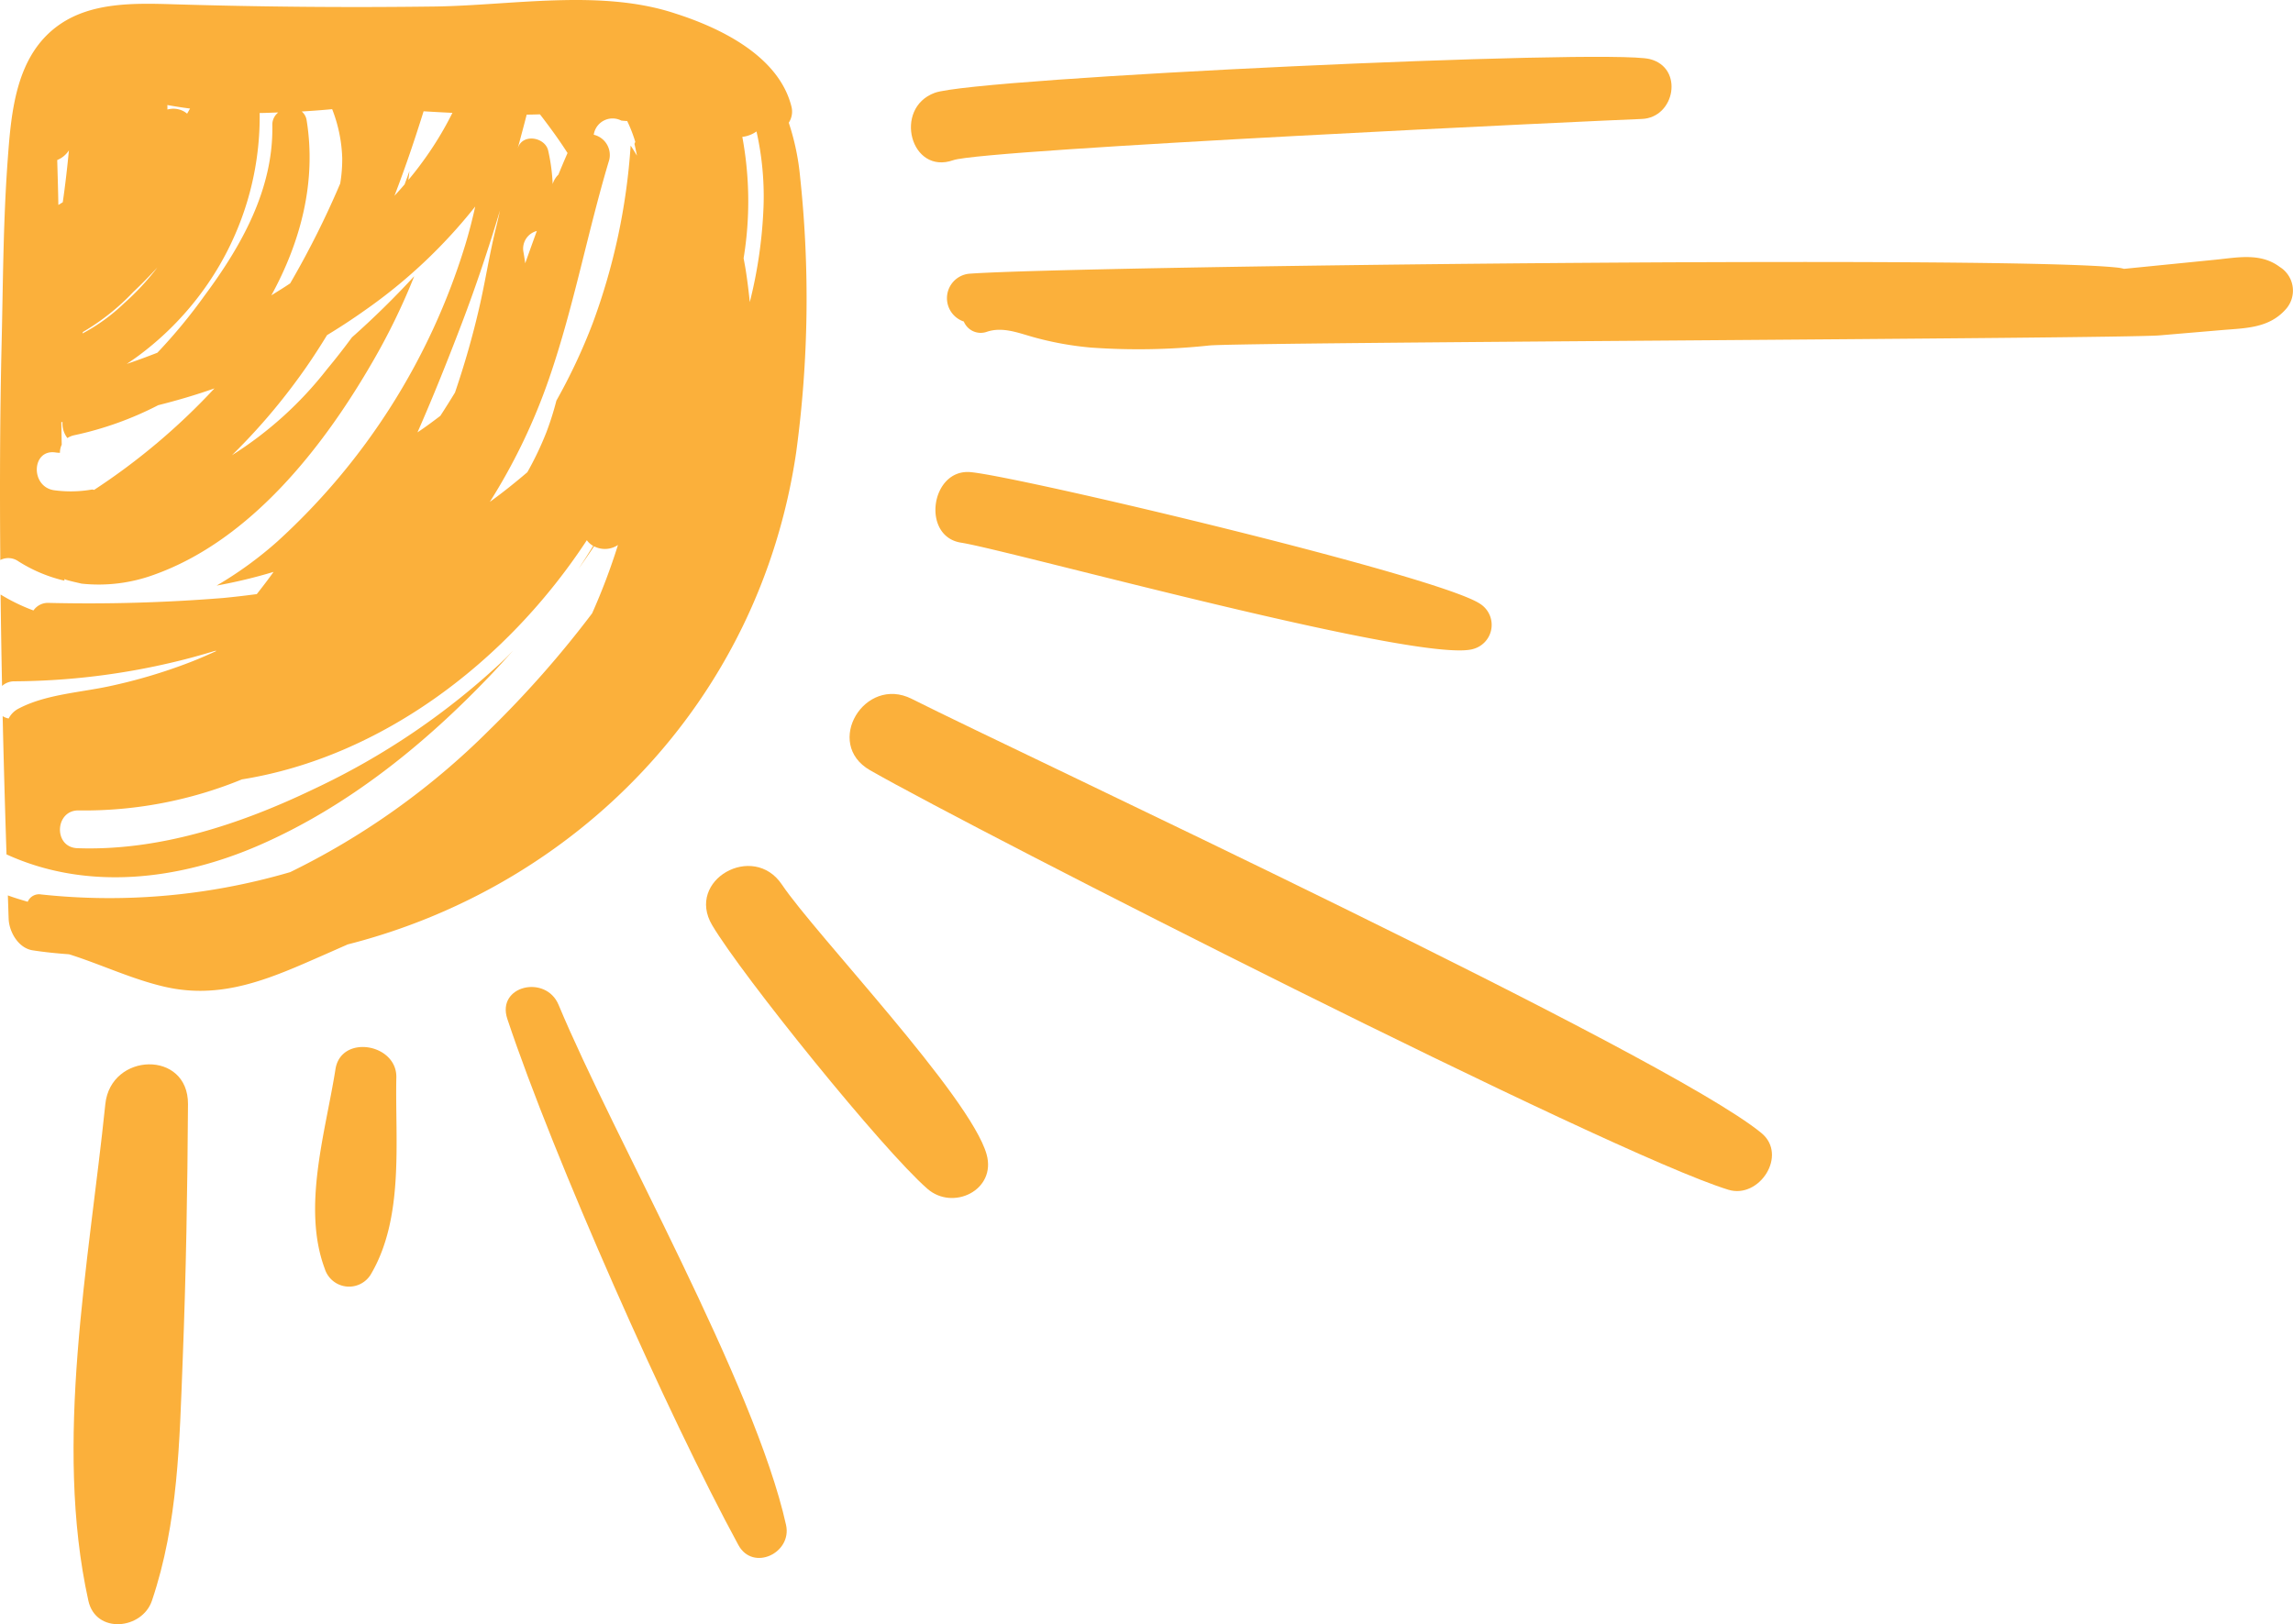
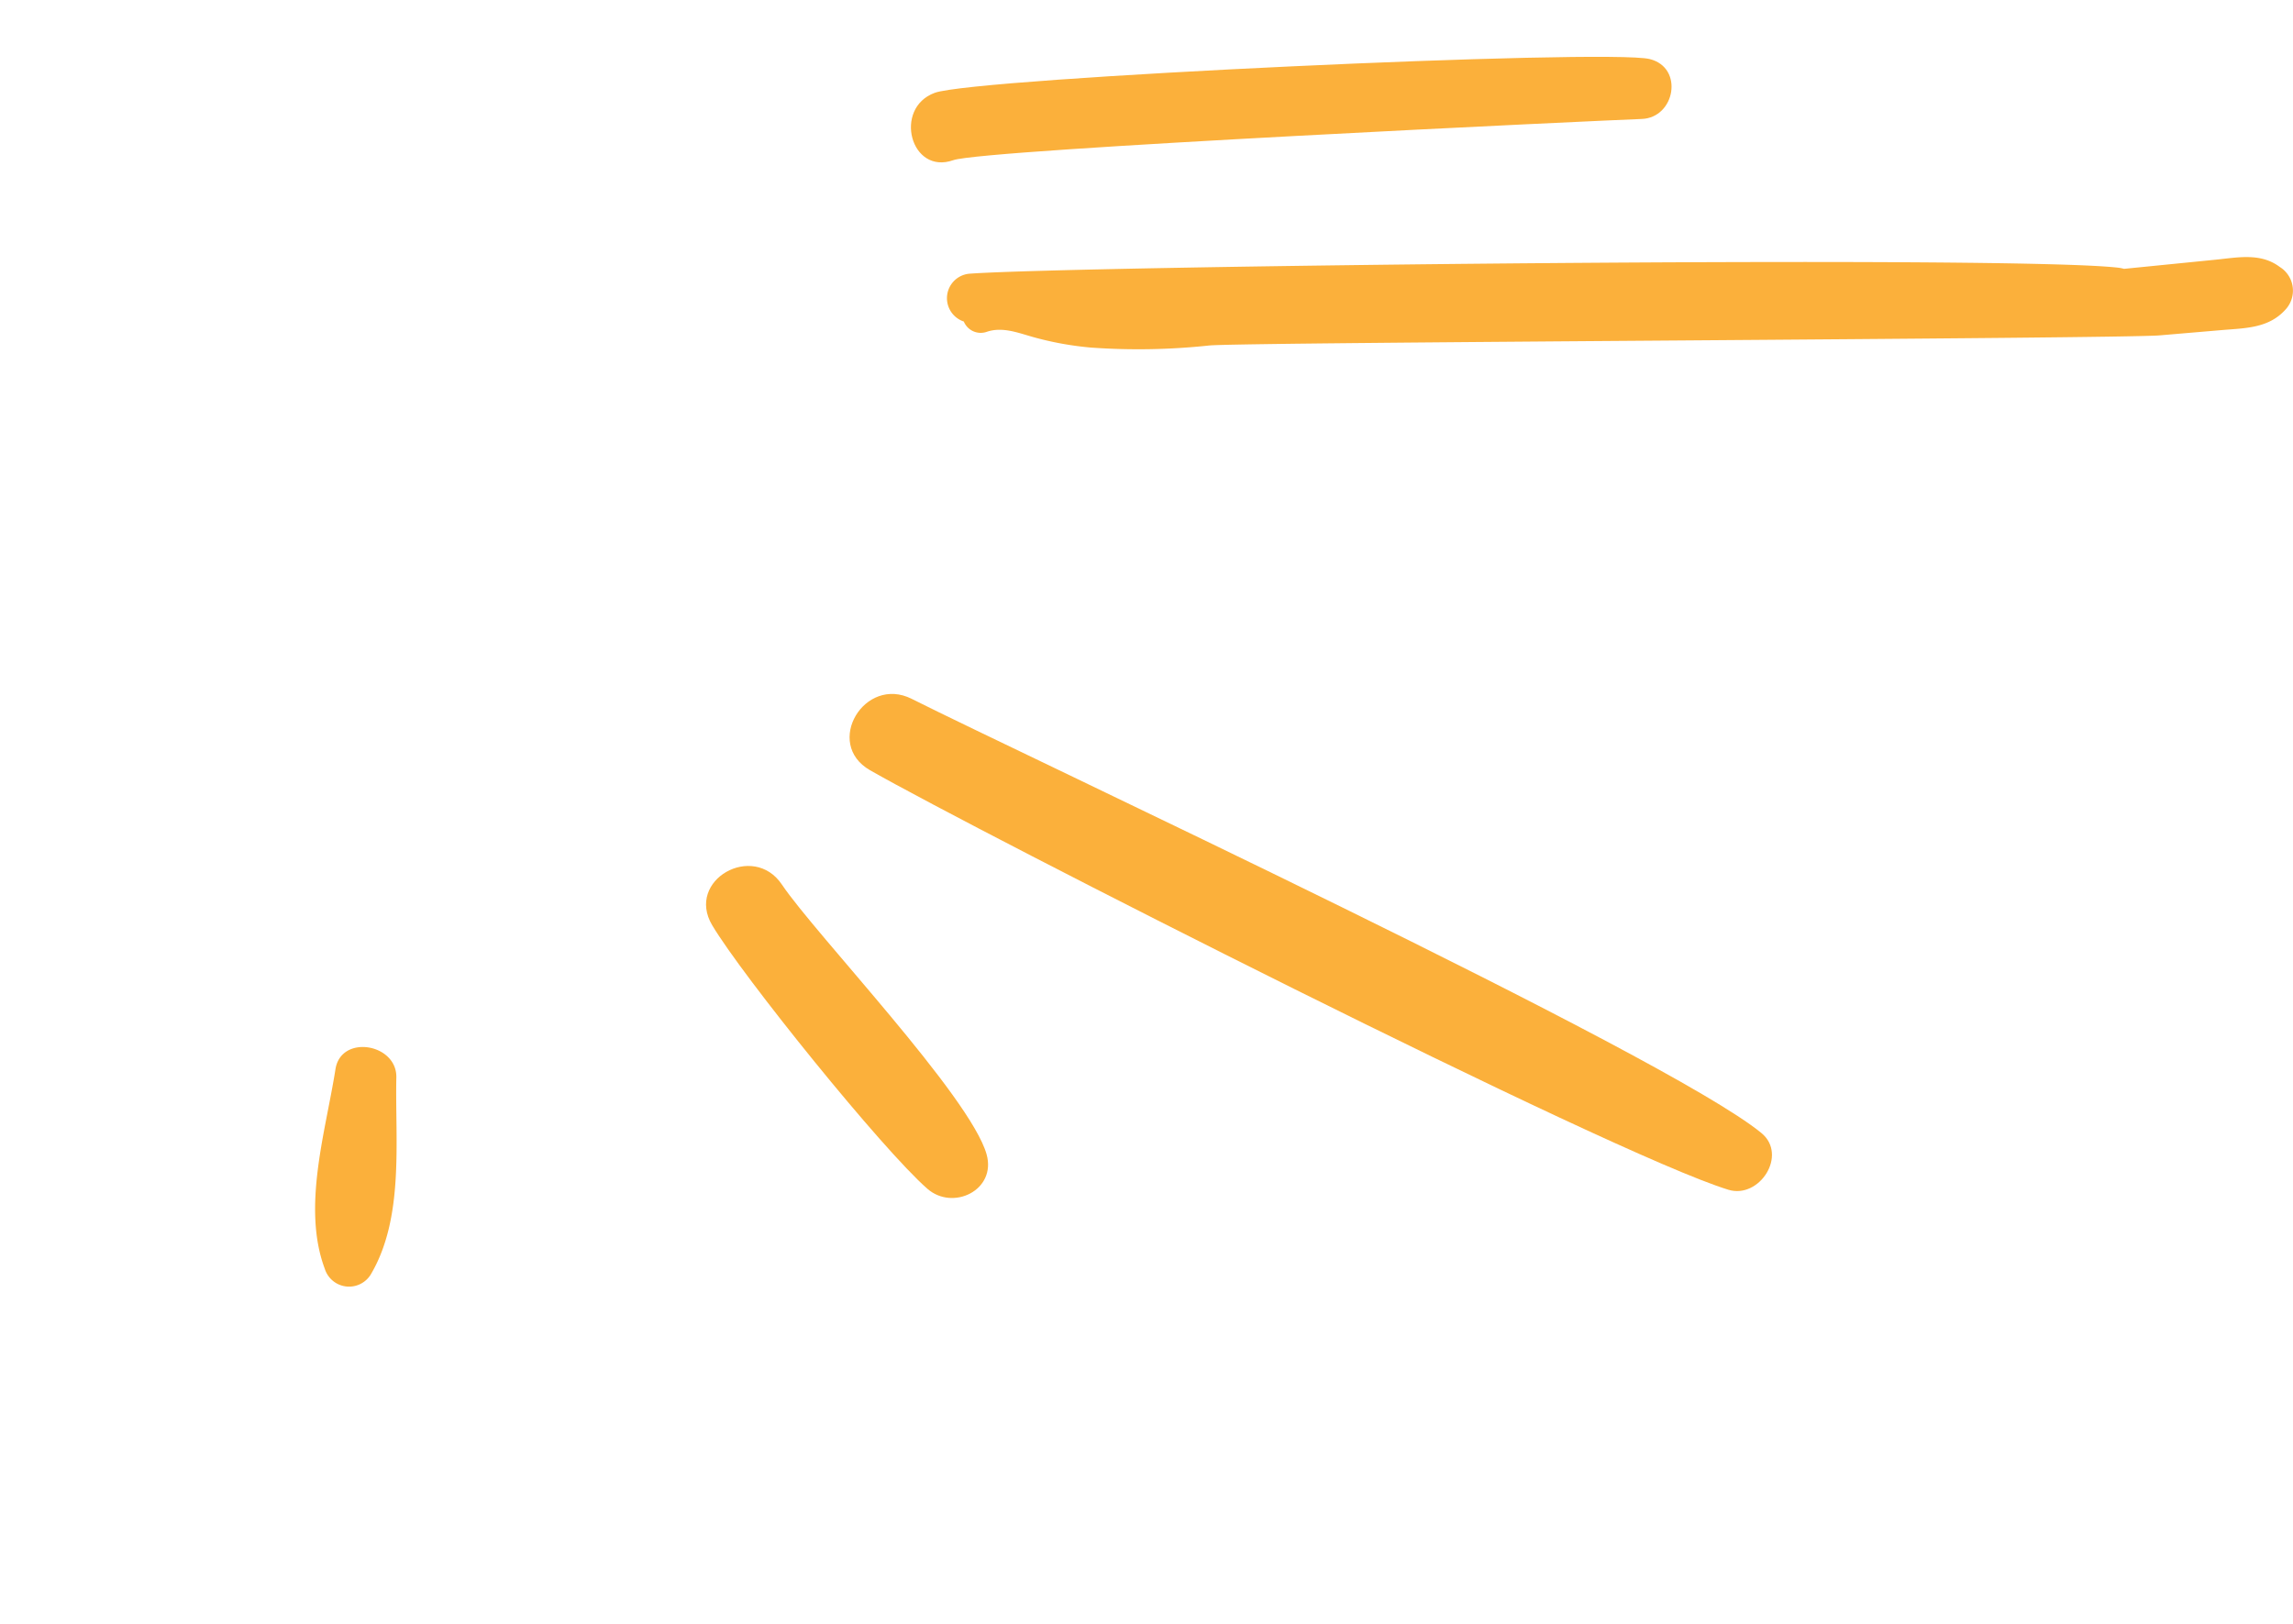
<svg xmlns="http://www.w3.org/2000/svg" width="242.473" height="171.789" viewBox="0 0 242.473 171.789">
  <defs>
    <style>.a{fill:#fbb03b;}</style>
  </defs>
  <g transform="translate(-6.633 -5.543)">
-     <path class="a" d="M91.241,24.268a25.714,25.714,0,0,0-1.2-5.746,2.145,2.145,0,0,0,.285-1.7C89,11.489,82.862,8.511,78.057,6.975c-7.9-2.633-17.309-.85-25.49-.743q-13.845.18-27.69-.24c-4.136-.125-8.6-.2-11.988,2.179C8.3,11.389,7.82,17.356,7.447,22.458c-.481,6.549-.49,12.963-.645,19.492-.178,7.606-.2,15.217-.137,22.826a1.845,1.845,0,0,1,1.894.124,15.748,15.748,0,0,0,4.885,2.058l0-.169c.077.029.145.067.229.092.527.157,1.059.266,1.589.393a17.039,17.039,0,0,0,7.64-.935C33.126,62.7,40.819,52.851,46.052,43.778a68.666,68.666,0,0,0,4.385-9.021,92.324,92.324,0,0,1-6.588,6.469c-.844,1.141-1.713,2.262-2.619,3.347a39.318,39.318,0,0,1-10.069,9.118,64.8,64.8,0,0,0,7.032-8.159c1.078-1.472,2.076-2.991,3.022-4.543C42.57,40.167,43.9,39.3,45.2,38.376a55.164,55.164,0,0,0,11.686-10.99c-.309,1.393-.662,2.77-1.068,4.1A70.1,70.1,0,0,1,35.971,62.807a40.11,40.11,0,0,1-6.43,4.671,53.66,53.66,0,0,0,6.023-1.448c-.569.8-1.171,1.58-1.777,2.351q-1.766.236-3.544.409a177.2,177.2,0,0,1-18.427.521,1.86,1.86,0,0,0-1.645.8,19.838,19.838,0,0,1-3.476-1.686q.058,4.835.155,9.671a1.934,1.934,0,0,1,1.321-.491,74.56,74.56,0,0,0,17.011-2.076c1.4-.333,2.8-.726,4.185-1.144l.173,0c-.9.413-1.811.815-2.73,1.172a56.6,56.6,0,0,1-8.727,2.592C15,78.8,11.464,79,8.647,80.465a2.447,2.447,0,0,0-1.1,1.072,1.8,1.8,0,0,1-.634-.25Q7.08,88.6,7.321,95.91c8.528,3.9,18.234,2.725,26.7-.96,9.4-4.093,17.569-10.71,24.584-18.1.775-.815,1.53-1.652,2.28-2.493-.293.3-.579.607-.88.9A76.972,76.972,0,0,1,39.815,89c-7.724,3.713-16.333,6.564-25,6.255-2.579-.092-2.384-4.084.181-3.993a43.925,43.925,0,0,0,17.218-3.284c14.8-2.373,28.086-12.5,36.475-25.3a2.009,2.009,0,0,0,.67.6c-.509.819-1.02,1.637-1.557,2.44.566-.787,1.111-1.59,1.654-2.393a2.476,2.476,0,0,0,2.524-.141,66.3,66.3,0,0,1-2.733,7.23A109.615,109.615,0,0,1,58.356,82.777,78.606,78.606,0,0,1,37.32,97.787a68.478,68.478,0,0,1-6.85,1.629,67.741,67.741,0,0,1-19.491.731,1.3,1.3,0,0,0-1.414.774c-.7-.209-1.406-.413-2.1-.673.029.827.052,1.656.083,2.483.051,1.371,1.024,3.091,2.531,3.324,1.284.2,2.573.326,3.864.421,3.4,1.075,6.66,2.646,10.14,3.443,5.3,1.212,9.869-.37,14.694-2.456,1.544-.667,3.083-1.349,4.623-2.03C67.42,99.317,86.909,79.894,90.821,53.416A120.836,120.836,0,0,0,91.241,24.268ZM26.729,17.025c-.1.181-.208.36-.309.541a2.445,2.445,0,0,0-.276-.2,2.3,2.3,0,0,0-1.809-.237c.007-.161,0-.32-.005-.477Q25.525,16.87,26.729,17.025ZM15.4,40.657a24.057,24.057,0,0,0,5.32-4.226c.89-.834,1.733-1.708,2.555-2.6a26.8,26.8,0,0,1-3.53,3.8,19.608,19.608,0,0,1-4.379,3.179C15.378,40.759,15.387,40.708,15.4,40.657Zm-1.48-19.211c-.176,1.835-.384,3.667-.65,5.489-.154.089-.3.194-.457.28l-.009.005c-.024-1.584-.077-3.167-.12-4.75A2.672,2.672,0,0,0,13.921,21.446ZM16.59,57.355l-.21-.039a13.027,13.027,0,0,1-4.046.076C9.812,57,9.98,53.007,12.515,53.4c.16.025.306.029.456.039a2,2,0,0,1,.189-.863c-.016-.8-.028-1.589-.044-2.383.043,0,.085-.012.128-.016a2.505,2.505,0,0,0,.517,1.7,2.058,2.058,0,0,1,.721-.3A35.35,35.35,0,0,0,23.362,48.4c2.011-.506,4-1.089,5.95-1.779A68.749,68.749,0,0,1,16.59,57.355ZM28.279,36.787a56.683,56.683,0,0,1-5.005,6.063c-1.071.418-2.15.819-3.241,1.184.417-.274.827-.557,1.225-.85a31.964,31.964,0,0,0,7.347-7.62,31.28,31.28,0,0,0,5.487-18.071c.655,0,1.312-.037,1.967-.056a1.642,1.642,0,0,0-.629,1.335C35.562,25.514,32.187,31.524,28.279,36.787Zm14.33-11.835a94.671,94.671,0,0,1-5.293,10.563c-.651.438-1.321.847-1.987,1.264,3.1-5.657,4.779-12.006,3.731-18.5a1.5,1.5,0,0,0-.521-.944c1.075-.067,2.148-.143,3.219-.246a15.483,15.483,0,0,1,1.064,5.18A15.756,15.756,0,0,1,42.609,24.952Zm8.5-2.013c-.41.557-.844,1.1-1.291,1.638.035-.316.087-.629.107-.948-.153.478-.337.946-.507,1.417q-.523.611-1.072,1.205c1.133-2.944,2.144-5.934,3.081-8.938q1.522.094,3.047.166A35.479,35.479,0,0,1,51.108,22.939Zm11.22-5.273c.469,0,.938-.019,1.405-.027,1.028,1.335,2.021,2.688,2.913,4.09q-.5,1.135-.963,2.282a2.313,2.313,0,0,0-.609,1,19.687,19.687,0,0,0-.482-3.567c-.326-1.34-2.525-1.785-3.139-.41-.028.065-.045.135-.073.2C61.7,20.045,62.023,18.858,62.328,17.666ZM63.4,29.973q-.619,1.7-1.228,3.418c-.057-.385-.109-.769-.18-1.155A1.93,1.93,0,0,1,63.4,29.973Zm-8.648,17.08Q53.992,48.3,53.2,49.522c-.79.607-1.593,1.2-2.42,1.751,1.685-3.828,3.235-7.717,4.715-11.6,1.489-3.914,2.808-7.884,4.016-11.889-.133.6-.266,1.2-.412,1.783-.71,2.842-1.143,5.751-1.809,8.607C56.6,41.166,55.744,44.134,54.749,47.053ZM73.32,20.944A66.671,66.671,0,0,1,69.294,39.77a61.061,61.061,0,0,1-3.825,8.145,30.942,30.942,0,0,1-1.062,3.358,33.837,33.837,0,0,1-2.01,4.217c-1.283,1.092-2.6,2.151-3.969,3.139A62.588,62.588,0,0,0,64.688,45.6c2.62-7.58,4.061-15.466,6.365-23.136a2.2,2.2,0,0,0-1.634-2.67A2.012,2.012,0,0,1,72.341,18.3c.205.012.412.045.614.041a15.138,15.138,0,0,1,.856,2.208c-.031.069-.057.14-.088.21.1.414.18.832.268,1.249C73.77,21.651,73.557,21.289,73.32,20.944Zm12.6,16.548c-.116-1.113-.25-2.226-.422-3.334-.068-.438-.153-.87-.232-1.3a37.228,37.228,0,0,0-.137-12.837,3.241,3.241,0,0,0,1.5-.574,31.215,31.215,0,0,1,.747,7.852A48.775,48.775,0,0,1,85.921,37.491Z" transform="translate(0)" />
-     <path class="a" d="M15.833,94.27c-1.734,16.838-5.481,35.818-1.794,52.522.786,3.563,5.69,3.058,6.723,0,2.781-8.236,2.913-16.807,3.251-25.434.354-9.036.509-18.047.561-27.088C24.606,88.535,16.4,88.788,15.833,94.27Z" transform="translate(1.938 28.053)" />
    <path class="a" d="M40.241,91.909c.075-3.593-5.855-4.591-6.438-.871-1.038,6.606-3.555,14.608-1.131,21.1a2.691,2.691,0,0,0,4.849.634C41.1,106.75,40.1,98.659,40.241,91.909Z" transform="translate(8.303 27.596)" />
-     <path class="a" d="M76.427,140.819c-3.32-14.937-18.192-40.939-24.054-55.013-1.347-3.233-6.593-2.027-5.418,1.493,4.9,14.7,17,41.976,24.432,55.644C72.928,145.775,77.087,143.789,76.427,140.819Z" transform="translate(13.326 26.014)" />
    <path class="a" d="M92.355,104.81c-1.726-6.139-18.131-23.294-21.647-28.535-3.03-4.518-10.206-.464-7.368,4.306,3.21,5.393,17.982,23.705,22.754,27.873C88.8,110.821,93.419,108.6,92.355,104.81Z" transform="translate(18.605 22.824)" />
    <path class="a" d="M170.506,107.091c-10.082-8.3-78.249-40.073-89.847-45.92-4.989-2.515-9.335,4.731-4.411,7.548,11.26,6.44,78.292,40.555,90.767,44.372C170.289,114.094,173.33,109.415,170.506,107.091Z" transform="translate(22.387 18.29)" />
-     <path class="a" d="M138.486,56.961C134.036,54,89.752,43.509,84.621,43.04c-4.215-.386-5.248,6.8-1.01,7.46,5.1.79,49.21,13.009,54.252,11.216A2.639,2.639,0,0,0,138.486,56.961Z" transform="translate(24.649 12.44)" />
    <path class="a" d="M222.754,27c-2.01-1.514-4.427-1-6.754-.767l-6.621.662q-1.542.154-3.083.308a4.3,4.3,0,0,0-.569-.116c-11.207-1.331-110.211-.177-121.423.623a2.6,2.6,0,0,0-.7,5.065,1.934,1.934,0,0,0,2.468,1.075c1.637-.531,3.253.113,4.845.563a33.844,33.844,0,0,0,6.1,1.115,70.436,70.436,0,0,0,12.563-.221c4.187-.353,96.279-.711,100.465-1.067l6.621-.563c2.456-.208,4.9-.184,6.677-2.142A2.946,2.946,0,0,0,222.754,27Z" transform="translate(24.947 6.775)" />
    <path class="a" d="M157.08,10.292c-4.467-1.113-71.3,1.979-75.611,3.571-4.409,1.628-2.551,8.721,1.965,7.123,3.263-1.155,69.339-4.241,72.79-4.358C159.764,16.508,160.722,11.2,157.08,10.292Z" transform="translate(24.004 1.498)" />
  </g>
</svg>